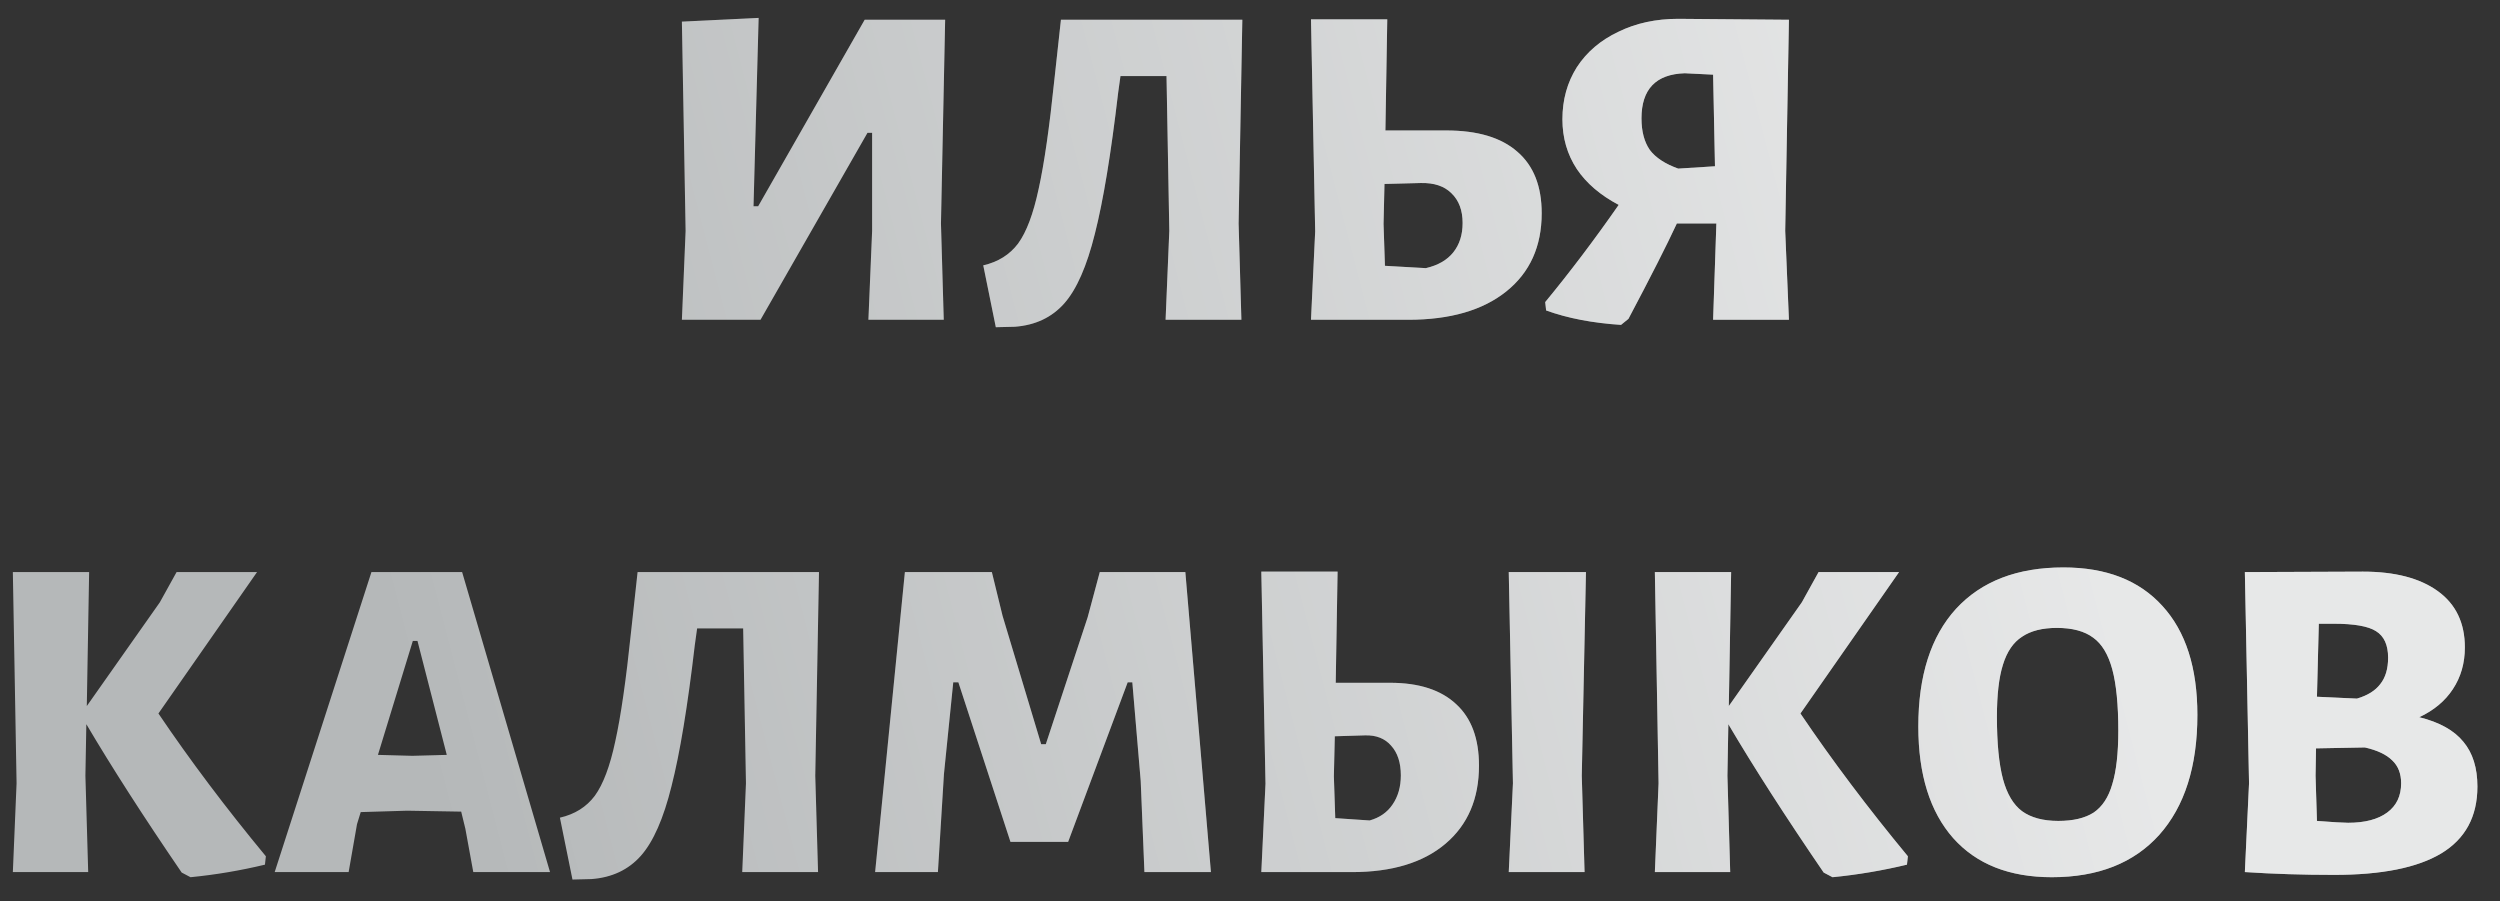
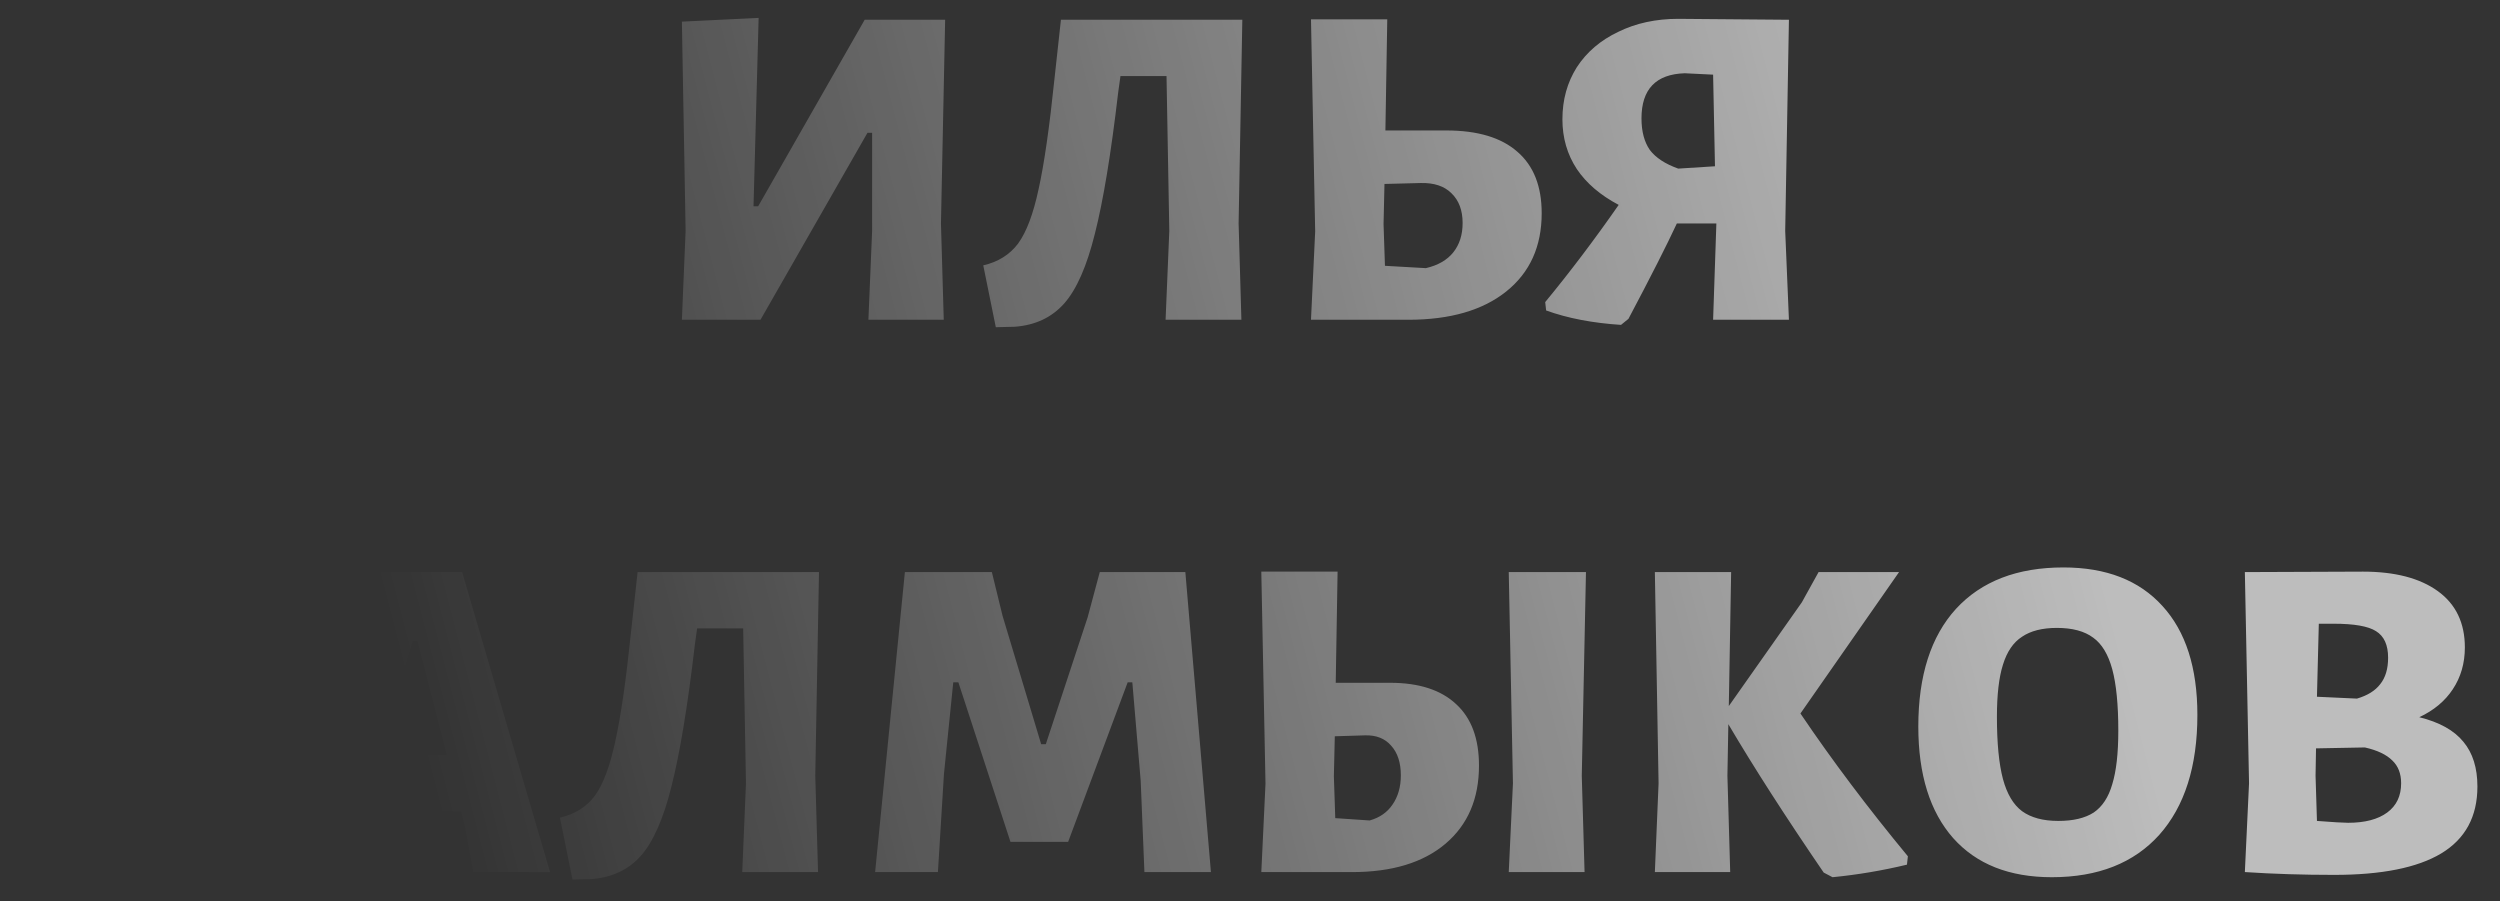
<svg xmlns="http://www.w3.org/2000/svg" width="86" height="31" viewBox="0 0 86 31" fill="none">
  <rect x="0" y="0" width="86" height="31" fill="#333333" stroke="none" />
-   <path d="M23.585 7.944L23.457 0.744L26.097 0.616L25.921 7.096H26.081L29.745 0.68H32.513L32.369 7.688L32.465 11H29.873L30.001 7.944V4.568H29.841L26.161 11H23.457L23.585 7.944ZM42.608 7.688L42.704 11H40.096L40.224 7.944L40.128 2.616H38.544L38.464 3.192C38.218 5.293 37.952 6.909 37.664 8.04C37.386 9.16 37.034 9.96 36.608 10.44C36.181 10.92 35.616 11.187 34.912 11.24L34.256 11.256L33.824 9.128C34.336 9.011 34.736 8.76 35.024 8.376C35.312 7.981 35.546 7.357 35.728 6.504C35.92 5.64 36.101 4.381 36.272 2.728L36.496 0.68H42.736L42.608 7.688ZM49.754 4.488C50.831 4.488 51.647 4.733 52.202 5.224C52.757 5.704 53.034 6.408 53.034 7.336C53.034 8.477 52.629 9.373 51.818 10.024C51.007 10.675 49.882 11 48.442 11H45.098L45.242 7.96L45.098 0.664H47.722L47.658 4.488H49.754ZM49.05 9.224C49.466 9.128 49.781 8.947 49.994 8.68C50.207 8.413 50.314 8.077 50.314 7.672C50.314 7.235 50.186 6.893 49.93 6.648C49.685 6.403 49.333 6.285 48.874 6.296L47.626 6.328L47.594 7.704L47.642 9.144L49.05 9.224ZM61.411 7.944L61.539 11H58.931L59.043 7.688H57.683C57.342 8.424 56.787 9.517 56.019 10.968L55.763 11.176C54.782 11.112 53.923 10.947 53.187 10.68L53.155 10.392C54.008 9.357 54.851 8.243 55.683 7.048C55.054 6.717 54.574 6.307 54.243 5.816C53.913 5.315 53.747 4.744 53.747 4.104C53.747 3.432 53.913 2.835 54.243 2.312C54.584 1.789 55.059 1.384 55.667 1.096C56.275 0.797 56.963 0.648 57.731 0.648L61.539 0.68L61.411 7.944ZM58.995 5.72L58.931 2.568L57.955 2.52C56.963 2.552 56.467 3.069 56.467 4.072C56.467 4.52 56.563 4.883 56.755 5.16C56.958 5.427 57.283 5.64 57.731 5.8L58.995 5.72ZM5.45 24.544C6.538 26.155 7.77 27.792 9.146 29.456L9.114 29.744C8.272 29.947 7.418 30.091 6.554 30.176L6.25 30.016C4.938 28.096 3.845 26.395 2.97 24.912L2.938 26.688L3.034 30H0.442L0.57 26.944L0.442 19.68H3.066L2.986 24.288L5.498 20.72L6.074 19.68H8.842L5.45 24.544ZM18.921 30H16.281L16.009 28.512L15.865 27.92L14.009 27.888L12.409 27.936L12.281 28.352L11.993 30H9.449L12.777 19.68H15.897L18.921 30ZM15.369 25.968L14.361 22.048H14.201L13.001 25.968L14.185 26L15.369 25.968ZM28.045 26.688L28.141 30H25.533L25.661 26.944L25.565 21.616H23.981L23.901 22.192C23.656 24.293 23.389 25.909 23.101 27.04C22.824 28.16 22.472 28.96 22.045 29.44C21.619 29.92 21.053 30.187 20.349 30.24L19.693 30.256L19.261 28.128C19.773 28.011 20.173 27.76 20.461 27.376C20.749 26.981 20.984 26.357 21.165 25.504C21.357 24.64 21.538 23.381 21.709 21.728L21.933 19.68H28.173L28.045 26.688ZM41.656 30H39.368L39.24 26.864L38.952 23.472H38.792L36.744 28.96H34.76L32.968 23.472H32.792L32.472 26.624L32.264 30H30.104L31.128 19.68H34.12L34.488 21.184L35.816 25.6H35.976L37.416 21.232L37.832 19.68H40.776L41.656 30ZM47.821 23.488C48.813 23.488 49.57 23.733 50.093 24.224C50.616 24.704 50.877 25.408 50.877 26.336C50.877 27.477 50.493 28.373 49.725 29.024C48.957 29.675 47.885 30 46.509 30H43.389L43.533 26.96L43.389 19.664H46.013L45.949 23.488H47.821ZM54.413 26.688L54.509 30H51.901L52.045 26.944L51.901 19.68H54.557L54.413 26.688ZM47.117 28.224C47.458 28.128 47.72 27.947 47.901 27.68C48.093 27.403 48.189 27.067 48.189 26.672C48.189 26.235 48.077 25.893 47.853 25.648C47.64 25.403 47.341 25.285 46.957 25.296L45.917 25.328L45.885 26.704L45.933 28.144L47.117 28.224ZM61.935 24.544C63.023 26.155 64.255 27.792 65.631 29.456L65.599 29.744C64.756 29.947 63.903 30.091 63.039 30.176L62.735 30.016C61.423 28.096 60.329 26.395 59.455 24.912L59.423 26.688L59.519 30H56.927L57.055 26.944L56.927 19.68H59.551L59.471 24.288L61.983 20.72L62.559 19.68H65.327L61.935 24.544ZM70.982 19.52C72.454 19.52 73.59 19.963 74.39 20.848C75.19 21.723 75.59 22.971 75.59 24.592C75.59 26.363 75.152 27.739 74.278 28.72C73.403 29.691 72.171 30.176 70.582 30.176C69.12 30.176 67.99 29.728 67.19 28.832C66.39 27.925 65.99 26.645 65.99 24.992C65.99 23.243 66.422 21.893 67.286 20.944C68.16 19.995 69.392 19.52 70.982 19.52ZM70.758 21.6C70.256 21.6 69.856 21.701 69.558 21.904C69.259 22.096 69.04 22.416 68.902 22.864C68.763 23.301 68.694 23.899 68.694 24.656C68.694 25.563 68.763 26.277 68.902 26.8C69.04 27.312 69.259 27.68 69.558 27.904C69.867 28.128 70.283 28.24 70.806 28.24C71.318 28.24 71.723 28.144 72.022 27.952C72.32 27.749 72.534 27.424 72.662 26.976C72.8 26.528 72.87 25.915 72.87 25.136C72.87 24.24 72.8 23.536 72.662 23.024C72.523 22.512 72.304 22.149 72.006 21.936C71.707 21.712 71.291 21.6 70.758 21.6ZM83.223 24.672C83.916 24.843 84.423 25.125 84.743 25.52C85.063 25.904 85.223 26.416 85.223 27.056C85.223 28.091 84.807 28.859 83.975 29.36C83.154 29.851 81.927 30.096 80.295 30.096C79.228 30.096 78.21 30.064 77.239 30H77.223L77.367 26.944L77.223 19.68L81.287 19.664C82.386 19.664 83.244 19.888 83.863 20.336C84.482 20.784 84.791 21.429 84.791 22.272C84.791 22.816 84.652 23.296 84.375 23.712C84.108 24.117 83.724 24.437 83.223 24.672ZM82.151 22.624C82.151 22.187 82.012 21.883 81.735 21.712C81.468 21.541 80.983 21.456 80.279 21.456H79.767L79.703 23.968L81.079 24.032C81.442 23.925 81.708 23.76 81.879 23.536C82.06 23.312 82.151 23.008 82.151 22.624ZM80.775 28.304C81.351 28.304 81.799 28.187 82.119 27.952C82.439 27.717 82.599 27.381 82.599 26.944C82.599 26.613 82.498 26.352 82.295 26.16C82.092 25.957 81.778 25.808 81.351 25.712L79.671 25.744L79.655 26.688L79.703 28.24C80.258 28.283 80.615 28.304 80.775 28.304Z" fill="#D5D9DB" fill-opacity="0.8" />
  <path d="M23.585 7.944L23.457 0.744L26.097 0.616L25.921 7.096H26.081L29.745 0.68H32.513L32.369 7.688L32.465 11H29.873L30.001 7.944V4.568H29.841L26.161 11H23.457L23.585 7.944ZM42.608 7.688L42.704 11H40.096L40.224 7.944L40.128 2.616H38.544L38.464 3.192C38.218 5.293 37.952 6.909 37.664 8.04C37.386 9.16 37.034 9.96 36.608 10.44C36.181 10.92 35.616 11.187 34.912 11.24L34.256 11.256L33.824 9.128C34.336 9.011 34.736 8.76 35.024 8.376C35.312 7.981 35.546 7.357 35.728 6.504C35.92 5.64 36.101 4.381 36.272 2.728L36.496 0.68H42.736L42.608 7.688ZM49.754 4.488C50.831 4.488 51.647 4.733 52.202 5.224C52.757 5.704 53.034 6.408 53.034 7.336C53.034 8.477 52.629 9.373 51.818 10.024C51.007 10.675 49.882 11 48.442 11H45.098L45.242 7.96L45.098 0.664H47.722L47.658 4.488H49.754ZM49.05 9.224C49.466 9.128 49.781 8.947 49.994 8.68C50.207 8.413 50.314 8.077 50.314 7.672C50.314 7.235 50.186 6.893 49.93 6.648C49.685 6.403 49.333 6.285 48.874 6.296L47.626 6.328L47.594 7.704L47.642 9.144L49.05 9.224ZM61.411 7.944L61.539 11H58.931L59.043 7.688H57.683C57.342 8.424 56.787 9.517 56.019 10.968L55.763 11.176C54.782 11.112 53.923 10.947 53.187 10.68L53.155 10.392C54.008 9.357 54.851 8.243 55.683 7.048C55.054 6.717 54.574 6.307 54.243 5.816C53.913 5.315 53.747 4.744 53.747 4.104C53.747 3.432 53.913 2.835 54.243 2.312C54.584 1.789 55.059 1.384 55.667 1.096C56.275 0.797 56.963 0.648 57.731 0.648L61.539 0.68L61.411 7.944ZM58.995 5.72L58.931 2.568L57.955 2.52C56.963 2.552 56.467 3.069 56.467 4.072C56.467 4.52 56.563 4.883 56.755 5.16C56.958 5.427 57.283 5.64 57.731 5.8L58.995 5.72ZM5.45 24.544C6.538 26.155 7.77 27.792 9.146 29.456L9.114 29.744C8.272 29.947 7.418 30.091 6.554 30.176L6.25 30.016C4.938 28.096 3.845 26.395 2.97 24.912L2.938 26.688L3.034 30H0.442L0.57 26.944L0.442 19.68H3.066L2.986 24.288L5.498 20.72L6.074 19.68H8.842L5.45 24.544ZM18.921 30H16.281L16.009 28.512L15.865 27.92L14.009 27.888L12.409 27.936L12.281 28.352L11.993 30H9.449L12.777 19.68H15.897L18.921 30ZM15.369 25.968L14.361 22.048H14.201L13.001 25.968L14.185 26L15.369 25.968ZM28.045 26.688L28.141 30H25.533L25.661 26.944L25.565 21.616H23.981L23.901 22.192C23.656 24.293 23.389 25.909 23.101 27.04C22.824 28.16 22.472 28.96 22.045 29.44C21.619 29.92 21.053 30.187 20.349 30.24L19.693 30.256L19.261 28.128C19.773 28.011 20.173 27.76 20.461 27.376C20.749 26.981 20.984 26.357 21.165 25.504C21.357 24.64 21.538 23.381 21.709 21.728L21.933 19.68H28.173L28.045 26.688ZM41.656 30H39.368L39.24 26.864L38.952 23.472H38.792L36.744 28.96H34.76L32.968 23.472H32.792L32.472 26.624L32.264 30H30.104L31.128 19.68H34.12L34.488 21.184L35.816 25.6H35.976L37.416 21.232L37.832 19.68H40.776L41.656 30ZM47.821 23.488C48.813 23.488 49.57 23.733 50.093 24.224C50.616 24.704 50.877 25.408 50.877 26.336C50.877 27.477 50.493 28.373 49.725 29.024C48.957 29.675 47.885 30 46.509 30H43.389L43.533 26.96L43.389 19.664H46.013L45.949 23.488H47.821ZM54.413 26.688L54.509 30H51.901L52.045 26.944L51.901 19.68H54.557L54.413 26.688ZM47.117 28.224C47.458 28.128 47.72 27.947 47.901 27.68C48.093 27.403 48.189 27.067 48.189 26.672C48.189 26.235 48.077 25.893 47.853 25.648C47.64 25.403 47.341 25.285 46.957 25.296L45.917 25.328L45.885 26.704L45.933 28.144L47.117 28.224ZM61.935 24.544C63.023 26.155 64.255 27.792 65.631 29.456L65.599 29.744C64.756 29.947 63.903 30.091 63.039 30.176L62.735 30.016C61.423 28.096 60.329 26.395 59.455 24.912L59.423 26.688L59.519 30H56.927L57.055 26.944L56.927 19.68H59.551L59.471 24.288L61.983 20.72L62.559 19.68H65.327L61.935 24.544ZM70.982 19.52C72.454 19.52 73.59 19.963 74.39 20.848C75.19 21.723 75.59 22.971 75.59 24.592C75.59 26.363 75.152 27.739 74.278 28.72C73.403 29.691 72.171 30.176 70.582 30.176C69.12 30.176 67.99 29.728 67.19 28.832C66.39 27.925 65.99 26.645 65.99 24.992C65.99 23.243 66.422 21.893 67.286 20.944C68.16 19.995 69.392 19.52 70.982 19.52ZM70.758 21.6C70.256 21.6 69.856 21.701 69.558 21.904C69.259 22.096 69.04 22.416 68.902 22.864C68.763 23.301 68.694 23.899 68.694 24.656C68.694 25.563 68.763 26.277 68.902 26.8C69.04 27.312 69.259 27.68 69.558 27.904C69.867 28.128 70.283 28.24 70.806 28.24C71.318 28.24 71.723 28.144 72.022 27.952C72.32 27.749 72.534 27.424 72.662 26.976C72.8 26.528 72.87 25.915 72.87 25.136C72.87 24.24 72.8 23.536 72.662 23.024C72.523 22.512 72.304 22.149 72.006 21.936C71.707 21.712 71.291 21.6 70.758 21.6ZM83.223 24.672C83.916 24.843 84.423 25.125 84.743 25.52C85.063 25.904 85.223 26.416 85.223 27.056C85.223 28.091 84.807 28.859 83.975 29.36C83.154 29.851 81.927 30.096 80.295 30.096C79.228 30.096 78.21 30.064 77.239 30H77.223L77.367 26.944L77.223 19.68L81.287 19.664C82.386 19.664 83.244 19.888 83.863 20.336C84.482 20.784 84.791 21.429 84.791 22.272C84.791 22.816 84.652 23.296 84.375 23.712C84.108 24.117 83.724 24.437 83.223 24.672ZM82.151 22.624C82.151 22.187 82.012 21.883 81.735 21.712C81.468 21.541 80.983 21.456 80.279 21.456H79.767L79.703 23.968L81.079 24.032C81.442 23.925 81.708 23.76 81.879 23.536C82.06 23.312 82.151 23.008 82.151 22.624ZM80.775 28.304C81.351 28.304 81.799 28.187 82.119 27.952C82.439 27.717 82.599 27.381 82.599 26.944C82.599 26.613 82.498 26.352 82.295 26.16C82.092 25.957 81.778 25.808 81.351 25.712L79.671 25.744L79.655 26.688L79.703 28.24C80.258 28.283 80.615 28.304 80.775 28.304Z" fill="url(#paint0_linear_2_120)" fill-opacity="0.68" />
  <defs>
    <linearGradient id="paint0_linear_2_120" x1="67.808" y1="0.337" x2="11.68" y2="14.881" gradientUnits="userSpaceOnUse">
      <stop stop-color="white" />
      <stop offset="1" stop-color="white" stop-opacity="0" />
    </linearGradient>
  </defs>
</svg>